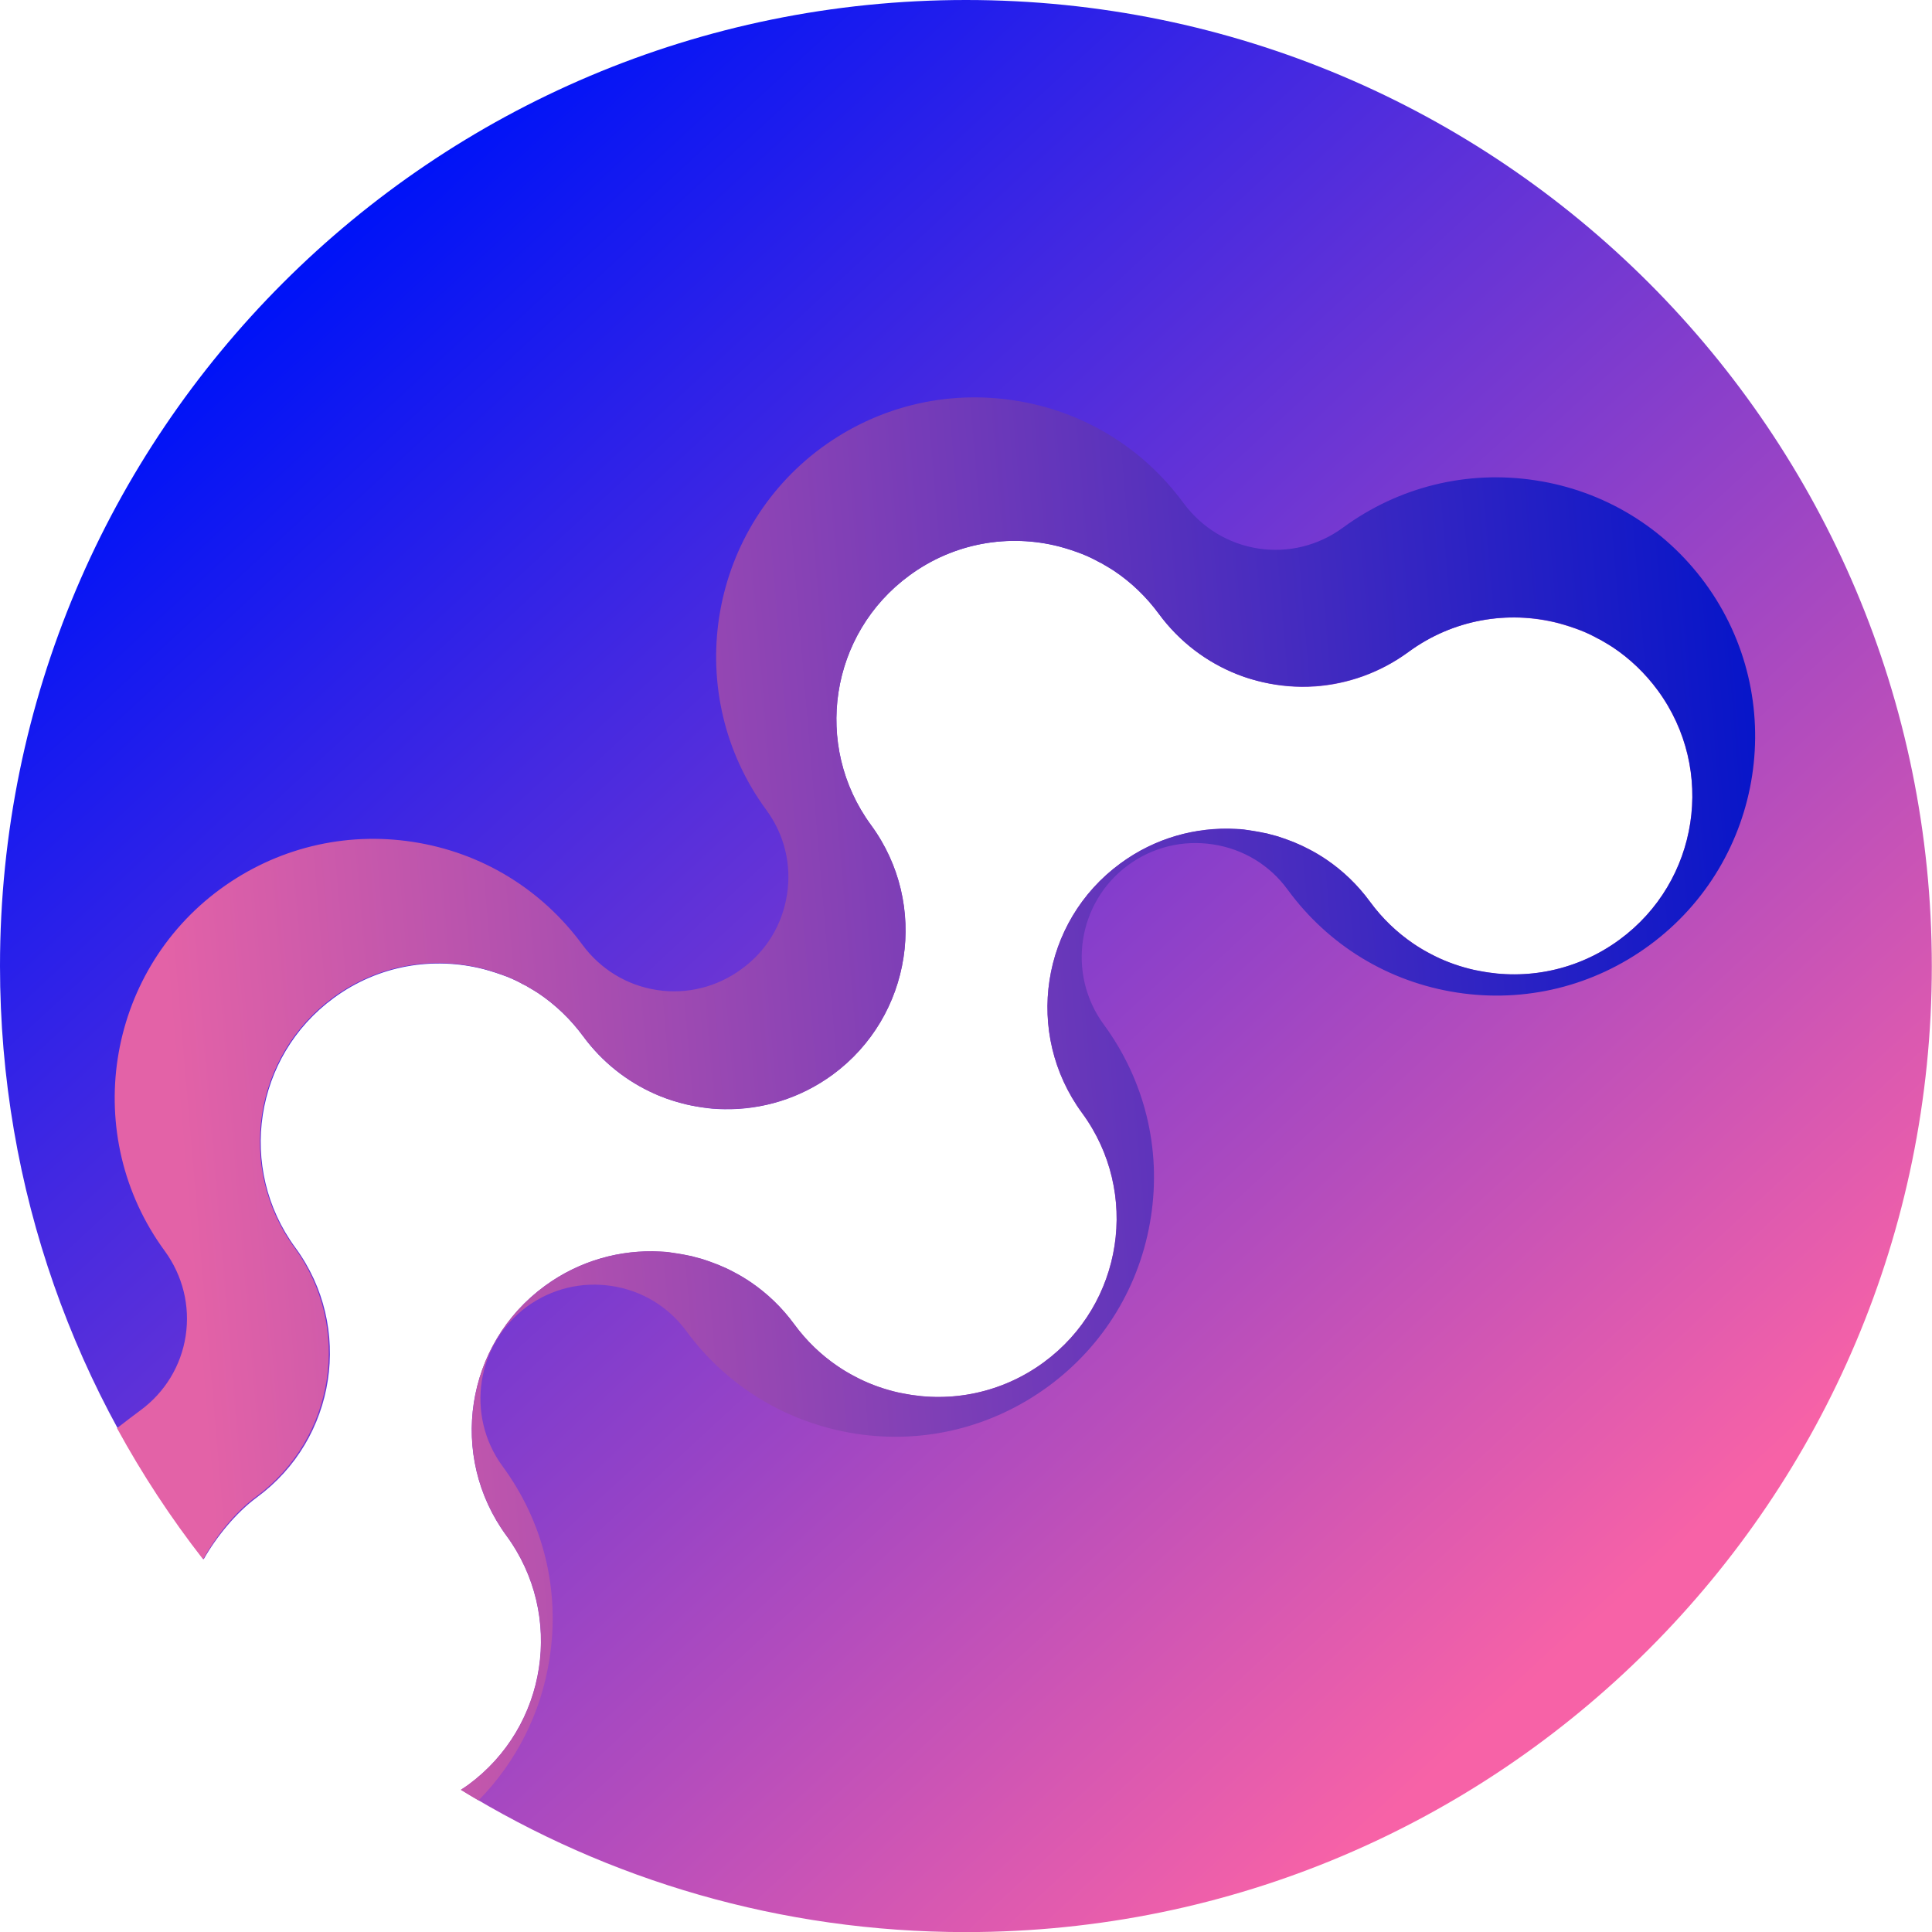
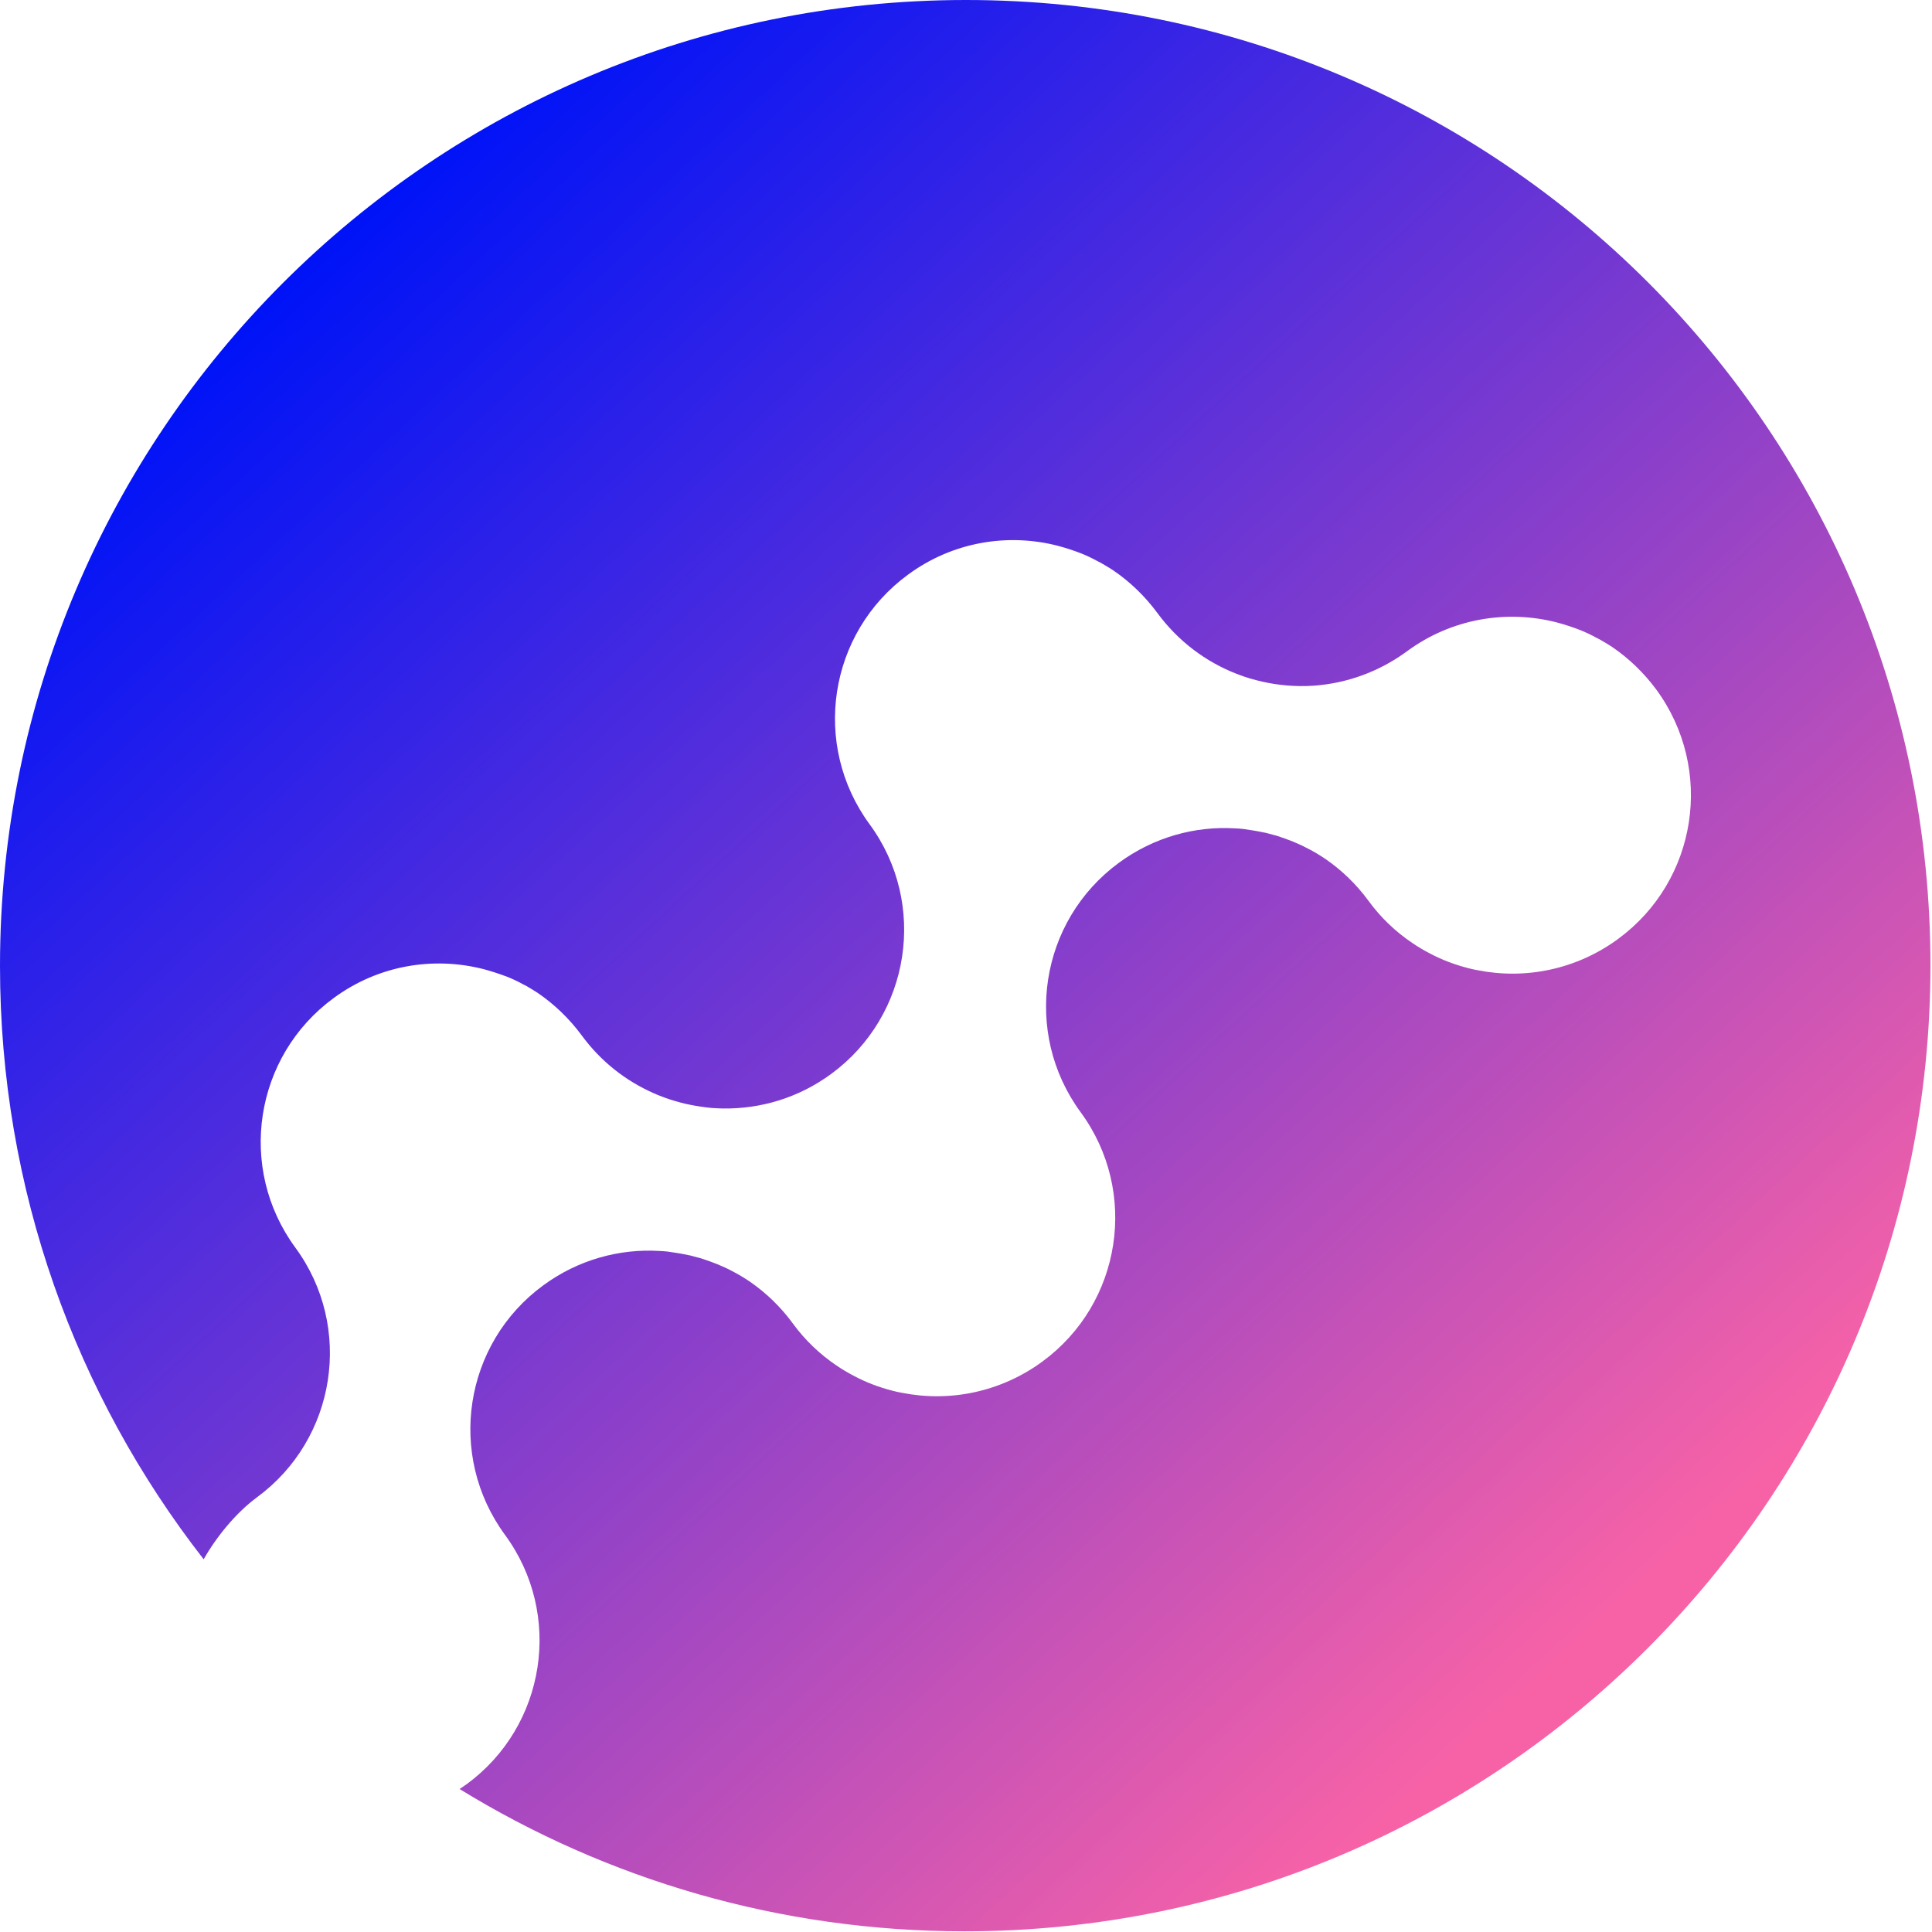
<svg xmlns="http://www.w3.org/2000/svg" version="1.1" id="图层_1" x="0px" y="0px" viewBox="0 0 198.64 198.64" style="enable-background:new 0 0 198.64 198.64;" xml:space="preserve">
  <style type="text/css">
	.st0{fill:url(#SVGID_1_);}
	.st1{fill:url(#SVGID_2_);}
</style>
  <g>
    <g>
      <linearGradient id="SVGID_1_" gradientUnits="userSpaceOnUse" x1="28.226" y1="22.016" x2="162.934" y2="168.005">
        <stop offset="0.034" style="stop-color:#0013F7" />
        <stop offset="1" style="stop-color:#F762A7" />
      </linearGradient>
-       <path class="st0" d="M34.3,102.62c4.61-3.4,10.29-4.3,15.45-2.97c0.82,0.22,1.61,0.48,2.4,0.78c0.55,0.22,1.12,0.48,1.64,0.78    c0.24,0.11,0.49,0.24,0.71,0.39c0.04,0.02,0.1,0.05,0.14,0.08c0.26,0.15,0.51,0.31,0.76,0.47c1.72,1.17,3.27,2.65,4.56,4.4    c1.97,2.68,4.52,4.66,7.35,5.91c0.4,0.19,0.83,0.34,1.24,0.5c0.67,0.24,1.37,0.44,2.07,0.61c0.73,0.16,1.48,0.29,2.24,0.38    c0.29,0.04,0.58,0.06,0.85,0.07c0.26,0.01,0.52,0.03,0.78,0.03c3.87,0.05,7.76-1.09,11.12-3.56c8.16-6,9.93-17.5,3.94-25.66    c-6-8.18-4.24-19.66,3.94-25.66c4.61-3.4,10.29-4.3,15.43-2.97c0.82,0.22,1.62,0.48,2.41,0.79c0.55,0.22,1.1,0.48,1.64,0.78    c0.24,0.11,0.47,0.24,0.71,0.39c0.04,0.02,0.1,0.05,0.14,0.08c0.26,0.15,0.51,0.31,0.76,0.47c1.72,1.17,3.27,2.65,4.56,4.4    c2.15,2.92,5,5.03,8.14,6.25c0.45,0.18,0.91,0.34,1.36,0.47c1.67,0.5,3.4,0.77,5.14,0.79c0.48,0.01,0.96-0.01,1.44-0.04    c3.34-0.24,6.67-1.4,9.57-3.53c4.61-3.4,10.29-4.3,15.43-2.97c0.82,0.22,1.62,0.48,2.41,0.79c0.55,0.22,1.1,0.48,1.64,0.78    c0.24,0.11,0.47,0.24,0.71,0.39c0.04,0.02,0.1,0.05,0.14,0.08c0.26,0.15,0.51,0.31,0.76,0.47c1.72,1.17,3.27,2.65,4.56,4.4    c5.99,8.18,4.23,19.65-3.95,25.64c-4.3,3.15-9.53,4.17-14.39,3.21c-0.33-0.05-0.64-0.13-0.97-0.21c-1.41-0.36-2.77-0.87-4.05-1.56    c-0.6-0.31-1.18-0.66-1.74-1.04c-1.69-1.14-3.22-2.58-4.49-4.32c-1.26-1.72-2.76-3.16-4.43-4.31c-0.56-0.38-1.14-0.73-1.74-1.04    c-0.53-0.28-1.06-0.53-1.6-0.75c-0.55-0.22-1.11-0.42-1.67-0.6c-0.27-0.07-0.52-0.14-0.79-0.21c-0.18-0.06-0.37-0.1-0.55-0.13    c-0.7-0.15-1.41-0.26-2.12-0.36c-0.27-0.03-0.55-0.05-0.82-0.06c-4.12-0.25-8.35,0.9-11.94,3.53c-8.18,5.99-9.94,17.48-3.94,25.66    c5.99,8.16,4.23,19.65-3.95,25.64c-4.3,3.15-9.53,4.17-14.39,3.21c-0.33-0.05-0.64-0.13-0.97-0.21c-1.41-0.36-2.77-0.87-4.05-1.56    c-0.6-0.31-1.18-0.66-1.74-1.04c-1.69-1.14-3.22-2.58-4.49-4.32c-1.26-1.72-2.76-3.16-4.43-4.31c-0.56-0.38-1.14-0.73-1.74-1.04    c-0.51-0.28-1.06-0.53-1.6-0.75c-0.55-0.22-1.11-0.42-1.67-0.6c-0.25-0.07-0.52-0.14-0.79-0.21c-0.18-0.06-0.37-0.1-0.55-0.13    c-0.69-0.15-1.4-0.26-2.12-0.36c-0.27-0.03-0.55-0.05-0.82-0.06c-4.12-0.25-8.35,0.9-11.94,3.53c-8.18,5.99-9.94,17.48-3.94,25.66    c5.99,8.16,4.23,19.65-3.95,25.64c-0.24,0.17-0.48,0.33-0.72,0.49c15.11,9.28,32.88,14.63,51.91,14.63    c54.85,0,99.32-44.47,99.32-99.32S154.17,0,99.32,0S0,44.47,0,99.32c0,23,7.82,44.16,20.94,61c1.3-2.3,3.33-4.79,5.49-6.38    c8.16-6,9.93-17.5,3.94-25.66C24.36,120.1,26.13,108.61,34.3,102.62z" />
+       <path class="st0" d="M34.3,102.62c4.61-3.4,10.29-4.3,15.45-2.97c0.82,0.22,1.61,0.48,2.4,0.78c0.55,0.22,1.12,0.48,1.64,0.78    c0.24,0.11,0.49,0.24,0.71,0.39c0.26,0.15,0.51,0.31,0.76,0.47c1.72,1.17,3.27,2.65,4.56,4.4    c1.97,2.68,4.52,4.66,7.35,5.91c0.4,0.19,0.83,0.34,1.24,0.5c0.67,0.24,1.37,0.44,2.07,0.61c0.73,0.16,1.48,0.29,2.24,0.38    c0.29,0.04,0.58,0.06,0.85,0.07c0.26,0.01,0.52,0.03,0.78,0.03c3.87,0.05,7.76-1.09,11.12-3.56c8.16-6,9.93-17.5,3.94-25.66    c-6-8.18-4.24-19.66,3.94-25.66c4.61-3.4,10.29-4.3,15.43-2.97c0.82,0.22,1.62,0.48,2.41,0.79c0.55,0.22,1.1,0.48,1.64,0.78    c0.24,0.11,0.47,0.24,0.71,0.39c0.04,0.02,0.1,0.05,0.14,0.08c0.26,0.15,0.51,0.31,0.76,0.47c1.72,1.17,3.27,2.65,4.56,4.4    c2.15,2.92,5,5.03,8.14,6.25c0.45,0.18,0.91,0.34,1.36,0.47c1.67,0.5,3.4,0.77,5.14,0.79c0.48,0.01,0.96-0.01,1.44-0.04    c3.34-0.24,6.67-1.4,9.57-3.53c4.61-3.4,10.29-4.3,15.43-2.97c0.82,0.22,1.62,0.48,2.41,0.79c0.55,0.22,1.1,0.48,1.64,0.78    c0.24,0.11,0.47,0.24,0.71,0.39c0.04,0.02,0.1,0.05,0.14,0.08c0.26,0.15,0.51,0.31,0.76,0.47c1.72,1.17,3.27,2.65,4.56,4.4    c5.99,8.18,4.23,19.65-3.95,25.64c-4.3,3.15-9.53,4.17-14.39,3.21c-0.33-0.05-0.64-0.13-0.97-0.21c-1.41-0.36-2.77-0.87-4.05-1.56    c-0.6-0.31-1.18-0.66-1.74-1.04c-1.69-1.14-3.22-2.58-4.49-4.32c-1.26-1.72-2.76-3.16-4.43-4.31c-0.56-0.38-1.14-0.73-1.74-1.04    c-0.53-0.28-1.06-0.53-1.6-0.75c-0.55-0.22-1.11-0.42-1.67-0.6c-0.27-0.07-0.52-0.14-0.79-0.21c-0.18-0.06-0.37-0.1-0.55-0.13    c-0.7-0.15-1.41-0.26-2.12-0.36c-0.27-0.03-0.55-0.05-0.82-0.06c-4.12-0.25-8.35,0.9-11.94,3.53c-8.18,5.99-9.94,17.48-3.94,25.66    c5.99,8.16,4.23,19.65-3.95,25.64c-4.3,3.15-9.53,4.17-14.39,3.21c-0.33-0.05-0.64-0.13-0.97-0.21c-1.41-0.36-2.77-0.87-4.05-1.56    c-0.6-0.31-1.18-0.66-1.74-1.04c-1.69-1.14-3.22-2.58-4.49-4.32c-1.26-1.72-2.76-3.16-4.43-4.31c-0.56-0.38-1.14-0.73-1.74-1.04    c-0.51-0.28-1.06-0.53-1.6-0.75c-0.55-0.22-1.11-0.42-1.67-0.6c-0.25-0.07-0.52-0.14-0.79-0.21c-0.18-0.06-0.37-0.1-0.55-0.13    c-0.69-0.15-1.4-0.26-2.12-0.36c-0.27-0.03-0.55-0.05-0.82-0.06c-4.12-0.25-8.35,0.9-11.94,3.53c-8.18,5.99-9.94,17.48-3.94,25.66    c5.99,8.16,4.23,19.65-3.95,25.64c-0.24,0.17-0.48,0.33-0.72,0.49c15.11,9.28,32.88,14.63,51.91,14.63    c54.85,0,99.32-44.47,99.32-99.32S154.17,0,99.32,0S0,44.47,0,99.32c0,23,7.82,44.16,20.94,61c1.3-2.3,3.33-4.79,5.49-6.38    c8.16-6,9.93-17.5,3.94-25.66C24.36,120.1,26.13,108.61,34.3,102.62z" />
      <linearGradient id="SVGID_2_" gradientUnits="userSpaceOnUse" x1="188.326" y1="103.215" x2="17.561" y2="117.814">
        <stop offset="0" style="stop-color:#0013CA" />
        <stop offset="0.994" style="stop-color:#E362A7" />
      </linearGradient>
-       <path class="st1" d="M34.23,102.58c4.61-3.4,10.29-4.3,15.45-2.97c0.82,0.22,1.61,0.48,2.4,0.78c0.55,0.22,1.12,0.48,1.64,0.78    c0.24,0.11,0.49,0.24,0.71,0.39c0.04,0.02,0.1,0.05,0.14,0.08c0.26,0.15,0.51,0.31,0.76,0.47c1.74,1.15,3.32,2.64,4.63,4.43    c1.96,2.65,4.48,4.62,7.28,5.89c0.4,0.19,0.83,0.34,1.24,0.5c0.67,0.24,1.37,0.44,2.07,0.61c0.75,0.18,1.5,0.31,2.24,0.38    c0.29,0.04,0.58,0.06,0.85,0.07c0.26,0.01,0.52,0.03,0.78,0.03c3.89,0.09,7.82-1.07,11.2-3.53c8.16-6,9.93-17.5,3.94-25.66    c-6-8.18-4.24-19.67,3.94-25.66c4.59-3.37,10.23-4.3,15.36-3c0.82,0.22,1.62,0.48,2.41,0.79c0.55,0.22,1.1,0.48,1.64,0.78    c0.24,0.11,0.47,0.24,0.71,0.39c0.04,0.02,0.1,0.05,0.14,0.08c0.26,0.15,0.51,0.31,0.76,0.47c1.74,1.15,3.32,2.64,4.63,4.43    c2.12,2.89,4.95,4.99,8.06,6.22c0.45,0.18,0.91,0.34,1.36,0.47c1.67,0.5,3.4,0.77,5.14,0.79c0.48,0.01,0.96-0.01,1.44-0.04    c3.37-0.22,6.73-1.38,9.65-3.51c4.59-3.37,10.23-4.3,15.36-3c0.82,0.22,1.62,0.48,2.41,0.79c0.55,0.22,1.1,0.48,1.64,0.78    c0.24,0.11,0.47,0.24,0.71,0.39c0.04,0.02,0.1,0.05,0.14,0.08c0.26,0.15,0.51,0.31,0.76,0.47c1.74,1.15,3.32,2.64,4.63,4.43    c5.99,8.16,4.23,19.65-3.95,25.64c-4.33,3.18-9.6,4.18-14.46,3.19c-0.33-0.05-0.64-0.13-0.97-0.21c-1.41-0.36-2.77-0.87-4.05-1.56    c-0.6-0.31-1.18-0.66-1.74-1.04c-1.66-1.14-3.16-2.57-4.42-4.29c-1.29-1.76-2.81-3.2-4.51-4.34c-0.56-0.38-1.14-0.73-1.74-1.04    c-0.53-0.28-1.06-0.53-1.6-0.75c-0.55-0.22-1.11-0.42-1.67-0.6c-0.27-0.07-0.52-0.14-0.79-0.21c-0.18-0.06-0.37-0.1-0.55-0.13    c-0.7-0.15-1.41-0.26-2.12-0.36c-0.27-0.03-0.55-0.05-0.82-0.06c-4.11-0.21-8.31,0.93-11.86,3.55    c-8.18,5.99-9.94,17.48-3.94,25.66c5.99,8.16,4.23,19.65-3.95,25.64c-4.33,3.18-9.6,4.18-14.46,3.19    c-0.33-0.05-0.64-0.13-0.97-0.21c-1.41-0.36-2.77-0.87-4.05-1.56c-0.6-0.31-1.18-0.66-1.74-1.04c-1.66-1.14-3.16-2.57-4.42-4.29    c-1.29-1.76-2.81-3.2-4.51-4.34c-0.56-0.38-1.14-0.73-1.74-1.04c-0.51-0.28-1.06-0.53-1.6-0.75c-0.55-0.22-1.11-0.42-1.67-0.6    c-0.25-0.07-0.52-0.14-0.79-0.21c-0.18-0.06-0.37-0.1-0.55-0.13c-0.69-0.15-1.4-0.26-2.12-0.36c-0.27-0.03-0.55-0.05-0.82-0.06    c-4.09-0.21-8.3,0.94-11.86,3.55c-8.18,5.99-9.94,17.47-3.94,25.66c6,8.16,4.24,19.64-3.93,25.63c-0.25,0.18-0.5,0.35-0.76,0.51    c0.6,0.37,1.21,0.74,1.82,1.09c3.88-3.95,6.44-8.99,7.3-14.58c1.1-7.04-0.62-14.05-4.84-19.79c-3.82-5.22-2.69-12.58,2.52-16.4    c2.54-1.85,5.63-2.59,8.72-2.12s5.81,2.11,7.66,4.63c4.2,5.72,10.41,9.47,17.43,10.56c7.03,1.08,14.04-0.66,19.78-4.86    c5.72-4.2,9.48-10.39,10.56-17.42c1.09-7.03-0.64-14.06-4.85-19.8c-3.82-5.22-2.69-12.56,2.51-16.38    c2.54-1.86,5.63-2.61,8.74-2.13c3.08,0.47,5.81,2.11,7.66,4.65c4.2,5.74,10.39,9.5,17.41,10.58c7.01,1.08,14.06-0.65,19.8-4.87    c11.83-8.7,14.39-25.38,5.71-37.23c-4.2-5.72-10.4-9.49-17.42-10.56c-7.04-1.08-14.06,0.65-19.8,4.85    c-2.51,1.85-5.62,2.63-8.7,2.16c-3.12-0.48-5.83-2.15-7.7-4.67c-4.2-5.72-10.37-9.48-17.4-10.56c-7.04-1.08-14.07,0.65-19.81,4.85    c-11.82,8.7-14.38,25.4-5.71,37.23c1.87,2.53,2.63,5.62,2.15,8.71c-0.48,3.11-2.13,5.83-4.67,7.67c-2.51,1.85-5.61,2.63-8.7,2.16    c-3.09-0.47-5.82-2.14-7.68-4.67c-4.22-5.73-10.39-9.48-17.42-10.56c-7.03-1.08-14.06,0.65-19.8,4.85    c-11.83,8.68-14.39,25.38-5.71,37.21c1.85,2.54,2.62,5.64,2.15,8.73c-0.47,3.08-2.14,5.82-4.67,7.67    c-0.51,0.38-1.62,1.21-2.39,1.82c2.59,4.74,5.55,9.25,8.85,13.48c1.29-2.31,3.26-4.83,5.43-6.42c8.16-6,9.93-17.5,3.94-25.66    C24.3,120.06,26.06,108.57,34.23,102.58z" />
    </g>
  </g>
</svg>